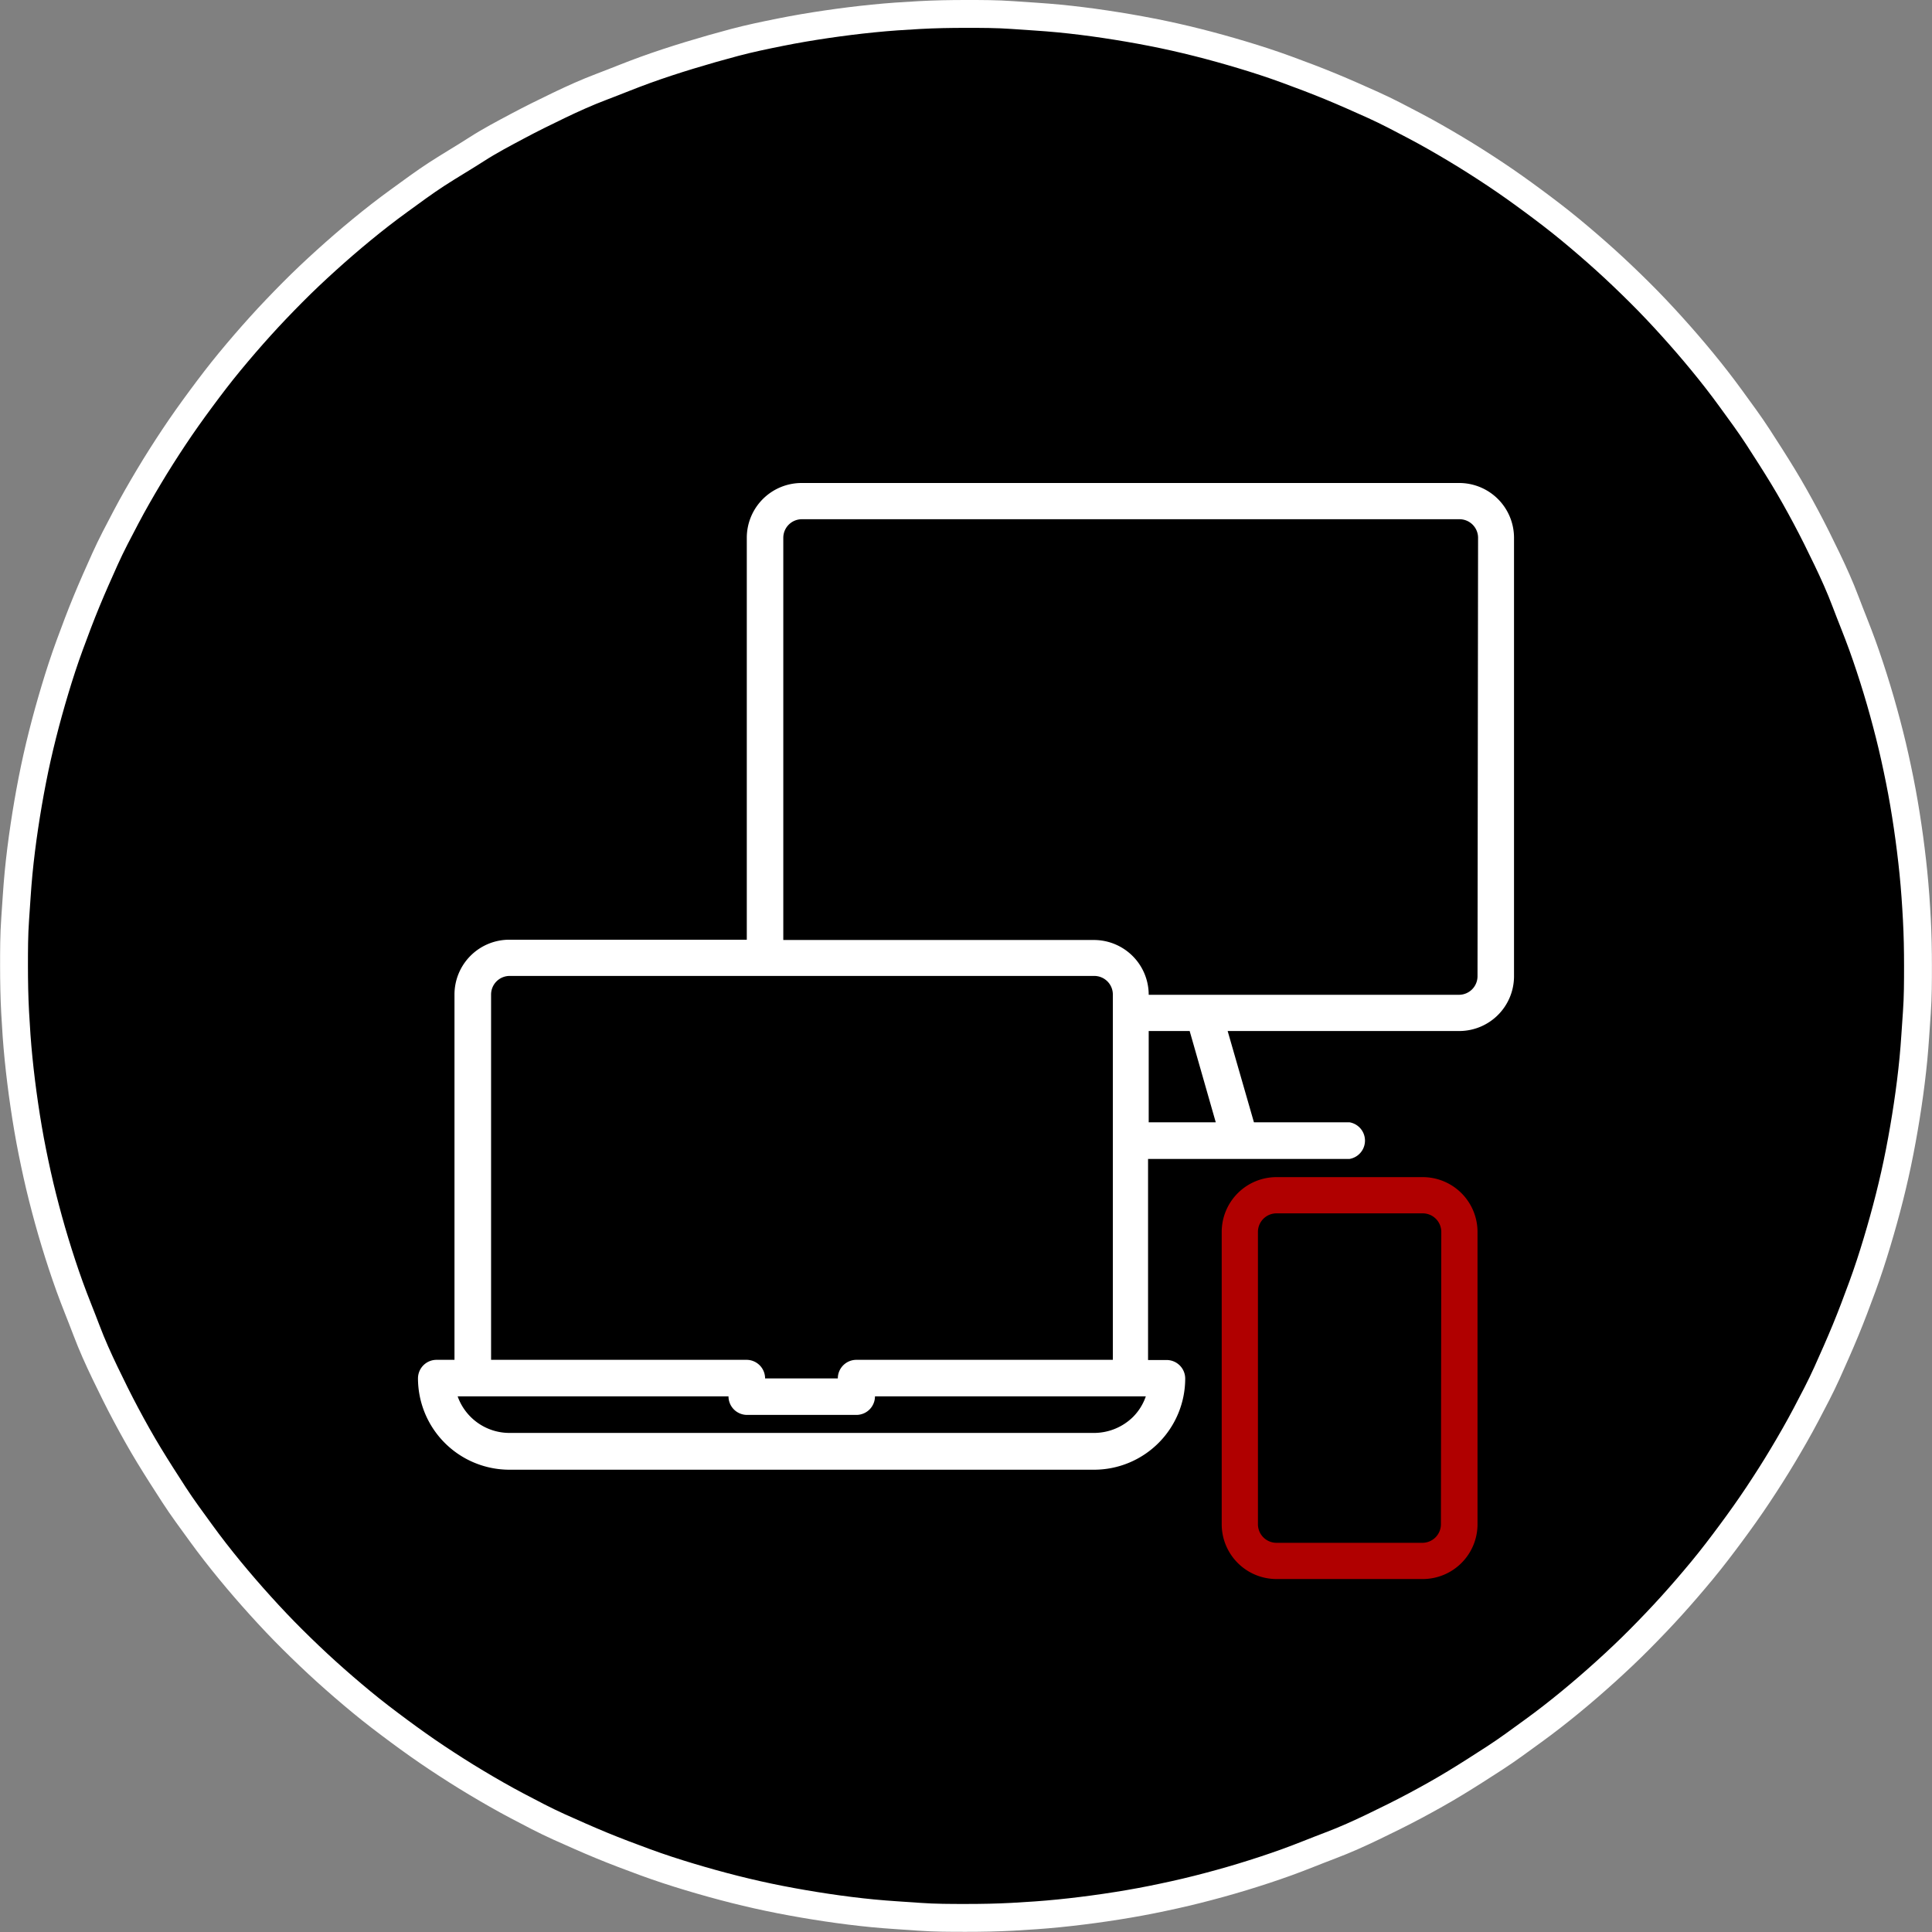
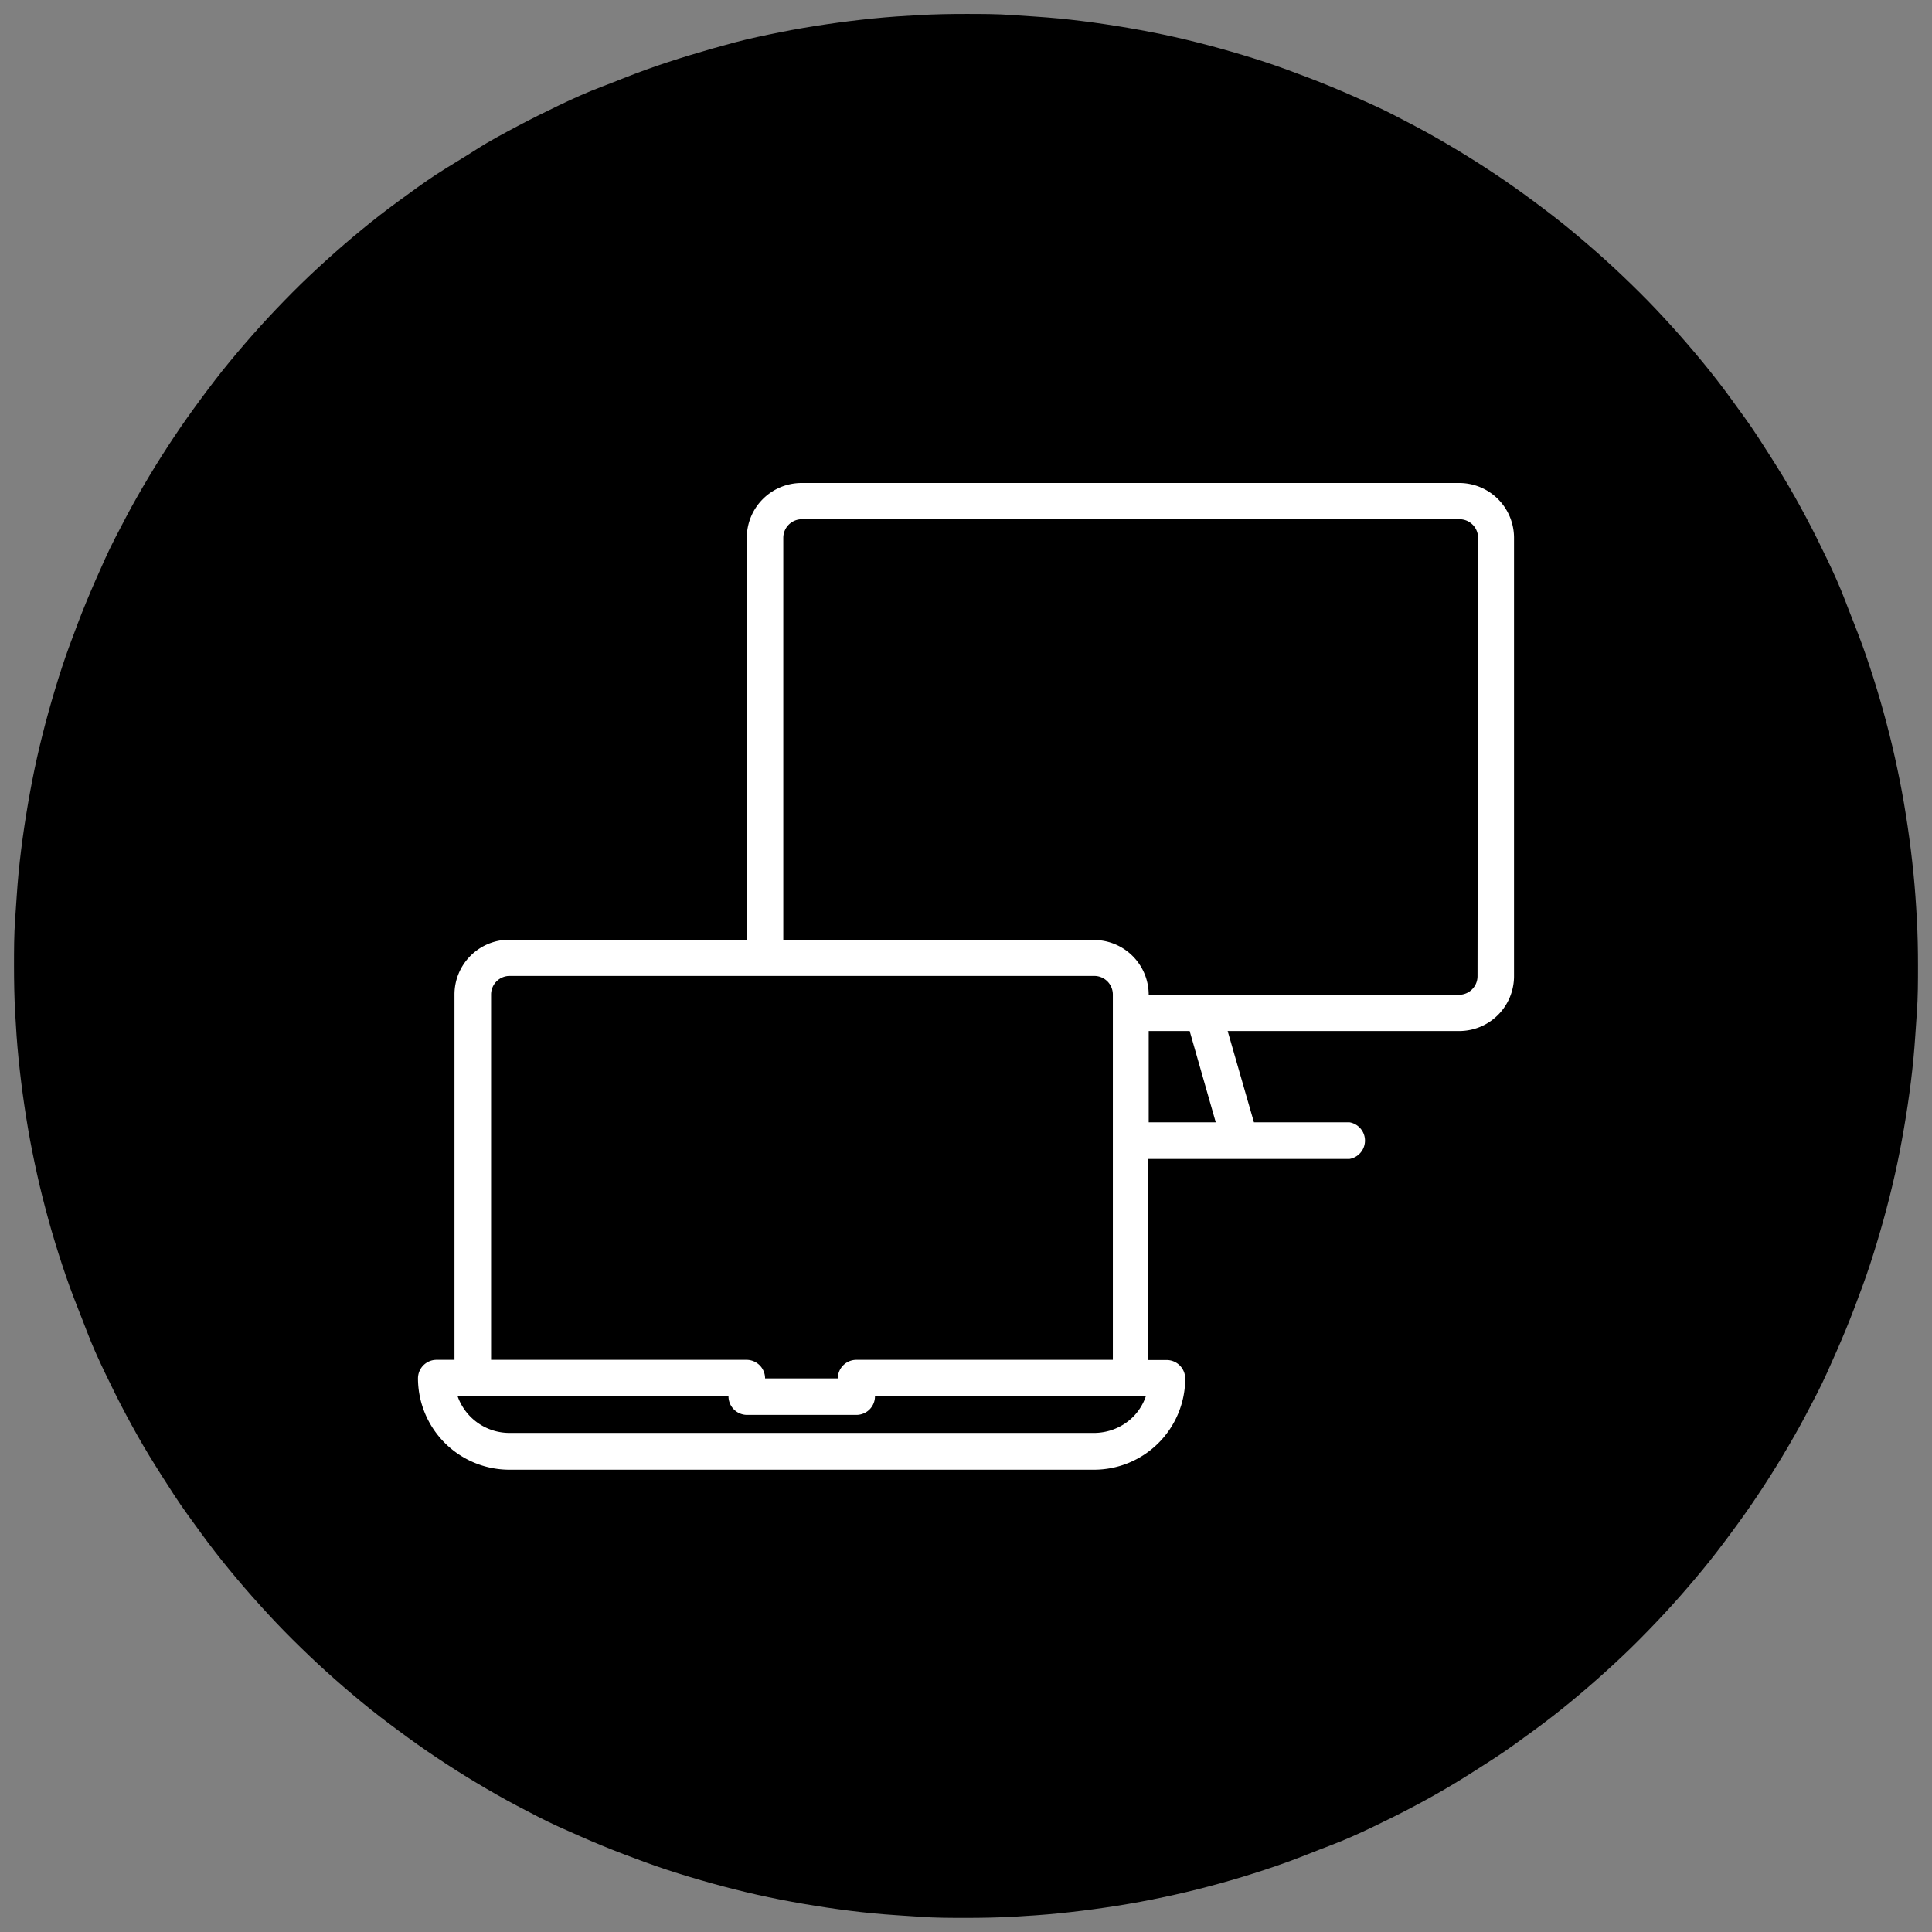
<svg xmlns="http://www.w3.org/2000/svg" viewBox="0 0 208 208">
  <rect x="0" y="0" width="208" height="208" fill="#808080" stroke="none" />
  <title>dinAsset 2</title>
  <g id="Layer_2" data-name="Layer 2">
    <g id="Layer_1-2" data-name="Layer 1">
      <g>
        <path d="M104,1.5c1.68,0,3.35,0,5,.12s3.35.21,5,.37,3.33.37,5,.62,3.31.53,5,.86,3.28.69,4.91,1.1,3.24.86,4.84,1.34,3.2,1,4.78,1.58,3.15,1.17,4.7,1.81,3.08,1.32,4.59,2,3,1.47,4.5,2.26,2.94,1.62,4.38,2.48,2.85,1.76,4.25,2.69,2.76,1.9,4.11,2.9,2.67,2,4,3.1,2.56,2.16,3.8,3.28,2.46,2.29,3.65,3.47,2.34,2.4,3.47,3.65,2.22,2.51,3.28,3.8,2.1,2.62,3.1,4,2,2.72,2.9,4.11,1.82,2.82,2.69,4.25,1.69,2.9,2.48,4.38,1.54,3,2.26,4.5,1.4,3,2,4.59,1.24,3.12,1.81,4.7,1.09,3.17,1.58,4.78.93,3.22,1.34,4.84.77,3.27,1.1,4.91.61,3.3.86,5,.45,3.32.62,5,.28,3.34.37,5,.12,3.35.12,5,0,3.35-.12,5-.21,3.35-.37,5-.37,3.33-.62,5-.53,3.31-.86,5-.69,3.28-1.1,4.91-.86,3.24-1.34,4.84-1,3.2-1.58,4.78-1.17,3.15-1.81,4.7-1.32,3.08-2,4.59-1.47,3-2.26,4.5-1.62,2.94-2.48,4.38-1.76,2.85-2.69,4.25-1.9,2.76-2.9,4.11-2,2.67-3.1,4-2.16,2.56-3.28,3.8-2.29,2.46-3.47,3.65-2.4,2.34-3.65,3.47-2.51,2.22-3.8,3.28-2.62,2.1-4,3.1-2.72,2-4.11,2.9-2.82,1.82-4.25,2.69-2.9,1.69-4.38,2.48-3,1.54-4.5,2.26-3,1.4-4.59,2-3.12,1.24-4.7,1.81-3.17,1.09-4.78,1.58-3.22.93-4.84,1.34-3.27.77-4.91,1.1-3.3.61-5,.86-3.32.45-5,.62-3.35.28-5,.37-3.35.12-5,.12-3.35,0-5-.12-3.35-.21-5-.37-3.33-.37-5-.62-3.31-.53-5-.86-3.28-.69-4.91-1.1-3.24-.86-4.84-1.34-3.2-1-4.78-1.58-3.15-1.17-4.7-1.81-3.08-1.32-4.59-2-3-1.47-4.5-2.26-2.94-1.62-4.38-2.48-2.85-1.76-4.25-2.69-2.76-1.9-4.11-2.9-2.67-2-4-3.1-2.56-2.16-3.8-3.28-2.46-2.29-3.65-3.47-2.34-2.4-3.47-3.65-2.22-2.51-3.28-3.8-2.1-2.62-3.1-4-2-2.72-2.9-4.11-1.82-2.82-2.69-4.25-1.69-2.9-2.48-4.38-1.54-3-2.26-4.5-1.4-3-2-4.59-1.24-3.12-1.81-4.7-1.09-3.17-1.58-4.78-.93-3.22-1.34-4.84-.77-3.27-1.1-4.91-.61-3.3-.86-5-.45-3.32-.62-5-.28-3.34-.37-5-.12-3.35-.12-5,0-3.35.12-5,.21-3.35.37-5,.37-3.33.62-5,.53-3.31.86-5,.69-3.28,1.1-4.91.86-3.24,1.34-4.84,1-3.2,1.58-4.78,1.17-3.15,1.81-4.7,1.32-3.08,2-4.59,1.47-3,2.26-4.5,1.62-2.94,2.48-4.38,1.76-2.85,2.69-4.25,1.9-2.76,2.9-4.11,2-2.67,3.1-4,2.16-2.56,3.28-3.8,2.29-2.46,3.47-3.65,2.4-2.34,3.65-3.47,2.51-2.22,3.8-3.28,2.62-2.1,4-3.1,2.72-2,4.11-2.9S49.87,17,51.3,16.08s2.9-1.69,4.38-2.48,3-1.54,4.5-2.26,3-1.4,4.59-2,3.12-1.24,4.7-1.81,3.17-1.09,4.78-1.58S77.47,5,79.09,4.57,82.36,3.8,84,3.47s3.3-.61,5-.86,3.32-.45,5-.62,3.35-.28,5-.37S102.32,1.5,104,1.5Z" />
-         <path d="M104,1.5c1.68,0,3.35,0,5,.12s3.35.21,5,.37,3.33.37,5,.62,3.31.53,5,.86,3.28.69,4.91,1.1,3.24.86,4.84,1.34,3.2,1,4.78,1.58,3.15,1.17,4.7,1.81,3.08,1.32,4.59,2,3,1.47,4.5,2.26,2.94,1.62,4.38,2.48,2.85,1.76,4.25,2.69,2.76,1.9,4.11,2.9,2.67,2,4,3.1,2.56,2.16,3.8,3.28,2.46,2.29,3.65,3.47,2.34,2.4,3.47,3.65,2.22,2.51,3.28,3.8,2.1,2.62,3.1,4,2,2.72,2.9,4.11,1.82,2.82,2.69,4.25,1.69,2.9,2.48,4.38,1.54,3,2.26,4.5,1.4,3,2,4.59,1.24,3.12,1.81,4.7,1.09,3.17,1.58,4.78.93,3.22,1.34,4.84.77,3.27,1.1,4.91.61,3.3.86,5,.45,3.32.62,5,.28,3.34.37,5,.12,3.35.12,5,0,3.35-.12,5-.21,3.35-.37,5-.37,3.33-.62,5-.53,3.31-.86,5-.69,3.28-1.1,4.91-.86,3.24-1.34,4.84-1,3.2-1.58,4.78-1.17,3.15-1.81,4.7-1.32,3.08-2,4.59-1.47,3-2.26,4.5-1.62,2.94-2.48,4.38-1.76,2.85-2.69,4.25-1.9,2.76-2.9,4.11-2,2.67-3.1,4-2.16,2.56-3.28,3.8-2.29,2.46-3.47,3.65-2.4,2.34-3.65,3.47-2.51,2.22-3.8,3.28-2.62,2.1-4,3.1-2.72,2-4.11,2.9-2.82,1.82-4.25,2.69-2.9,1.69-4.38,2.48-3,1.54-4.5,2.26-3,1.4-4.59,2-3.12,1.24-4.7,1.81-3.17,1.09-4.78,1.58-3.22.93-4.84,1.34-3.27.77-4.91,1.1-3.3.61-5,.86-3.32.45-5,.62-3.35.28-5,.37-3.35.12-5,.12-3.35,0-5-.12-3.35-.21-5-.37-3.33-.37-5-.62-3.31-.53-5-.86-3.28-.69-4.91-1.1-3.24-.86-4.84-1.34-3.2-1-4.78-1.58-3.15-1.17-4.7-1.81-3.08-1.32-4.59-2-3-1.47-4.5-2.26-2.94-1.62-4.38-2.48-2.85-1.76-4.25-2.69-2.76-1.9-4.11-2.9-2.67-2-4-3.1-2.56-2.16-3.8-3.28-2.46-2.29-3.65-3.47-2.34-2.4-3.47-3.65-2.22-2.51-3.28-3.8-2.1-2.62-3.1-4-2-2.72-2.9-4.11-1.82-2.82-2.69-4.25-1.69-2.9-2.48-4.38-1.54-3-2.26-4.5-1.4-3-2-4.59-1.24-3.12-1.81-4.7-1.09-3.17-1.58-4.78-.93-3.22-1.34-4.84-.77-3.27-1.1-4.91-.61-3.3-.86-5-.45-3.32-.62-5-.28-3.34-.37-5-.12-3.35-.12-5,0-3.35.12-5,.21-3.35.37-5,.37-3.33.62-5,.53-3.31.86-5,.69-3.28,1.1-4.91.86-3.24,1.34-4.84,1-3.2,1.58-4.78,1.17-3.15,1.81-4.7,1.32-3.08,2-4.59,1.47-3,2.26-4.5,1.62-2.94,2.48-4.38,1.76-2.85,2.69-4.25,1.9-2.76,2.9-4.11,2-2.67,3.1-4,2.16-2.56,3.28-3.8,2.29-2.46,3.47-3.65,2.4-2.34,3.65-3.47,2.51-2.22,3.8-3.28,2.62-2.1,4-3.1,2.72-2,4.11-2.9S49.87,17,51.3,16.08s2.9-1.69,4.38-2.48,3-1.54,4.5-2.26,3-1.4,4.59-2,3.12-1.24,4.7-1.81,3.17-1.09,4.78-1.58S77.47,5,79.09,4.57,82.36,3.8,84,3.47s3.3-.61,5-.86,3.32-.45,5-.62,3.35-.28,5-.37S102.32,1.5,104,1.5Z" style="fill: none;stroke: #fff;stroke-width: 3px" />
        <path d="M159.07,105.1a2,2,0,0,1-2,2H123.67a5.9,5.9,0,0,0-5.9-5.9H84.33V57.9a2,2,0,0,1,2-2h70.8a2,2,0,0,1,2,2Zm-35.4,15.73V111h4.41l2.81,9.83ZM122,152.53a6,6,0,0,1-4.18,1.74H54.83a5.92,5.92,0,0,1-5.56-3.94H78.43a2,2,0,0,0,2,2H92.2a2,2,0,0,0,2-2h29.16A5.82,5.82,0,0,1,122,152.53ZM52.87,107.07a2,2,0,0,1,2-2h62.94a2,2,0,0,1,2,2V146.4H92.2a2,2,0,0,0-2,2H82.37a2,2,0,0,0-2-2H52.87ZM157.1,52H86.3a5.9,5.9,0,0,0-5.9,5.9v43.27H54.83a5.9,5.9,0,0,0-5.9,5.9V146.4H47a2,2,0,0,0-2,2,9.85,9.85,0,0,0,9.83,9.83h62.94a9.82,9.82,0,0,0,9.83-9.81v0a2,2,0,0,0-2-2h-2V124.77H145.3a2,2,0,0,0,0-3.94H135L132.17,111H157.1a5.9,5.9,0,0,0,5.9-5.9V57.9A5.9,5.9,0,0,0,157.1,52Z" style="fill: #fff" />
-         <path d="M155.13,164.1a2,2,0,0,1-2,2H137.43a2,2,0,0,1-2-2V132.63a2,2,0,0,1,2-2h15.74a2,2,0,0,1,2,2Zm-2-37.37H137.43a5.9,5.9,0,0,0-5.9,5.9V164.1a5.9,5.9,0,0,0,5.9,5.9h15.74a5.9,5.9,0,0,0,5.9-5.9V132.63A5.9,5.9,0,0,0,153.17,126.73Z" style="fill: #b00000" />
      </g>
    </g>
  </g>
</svg>